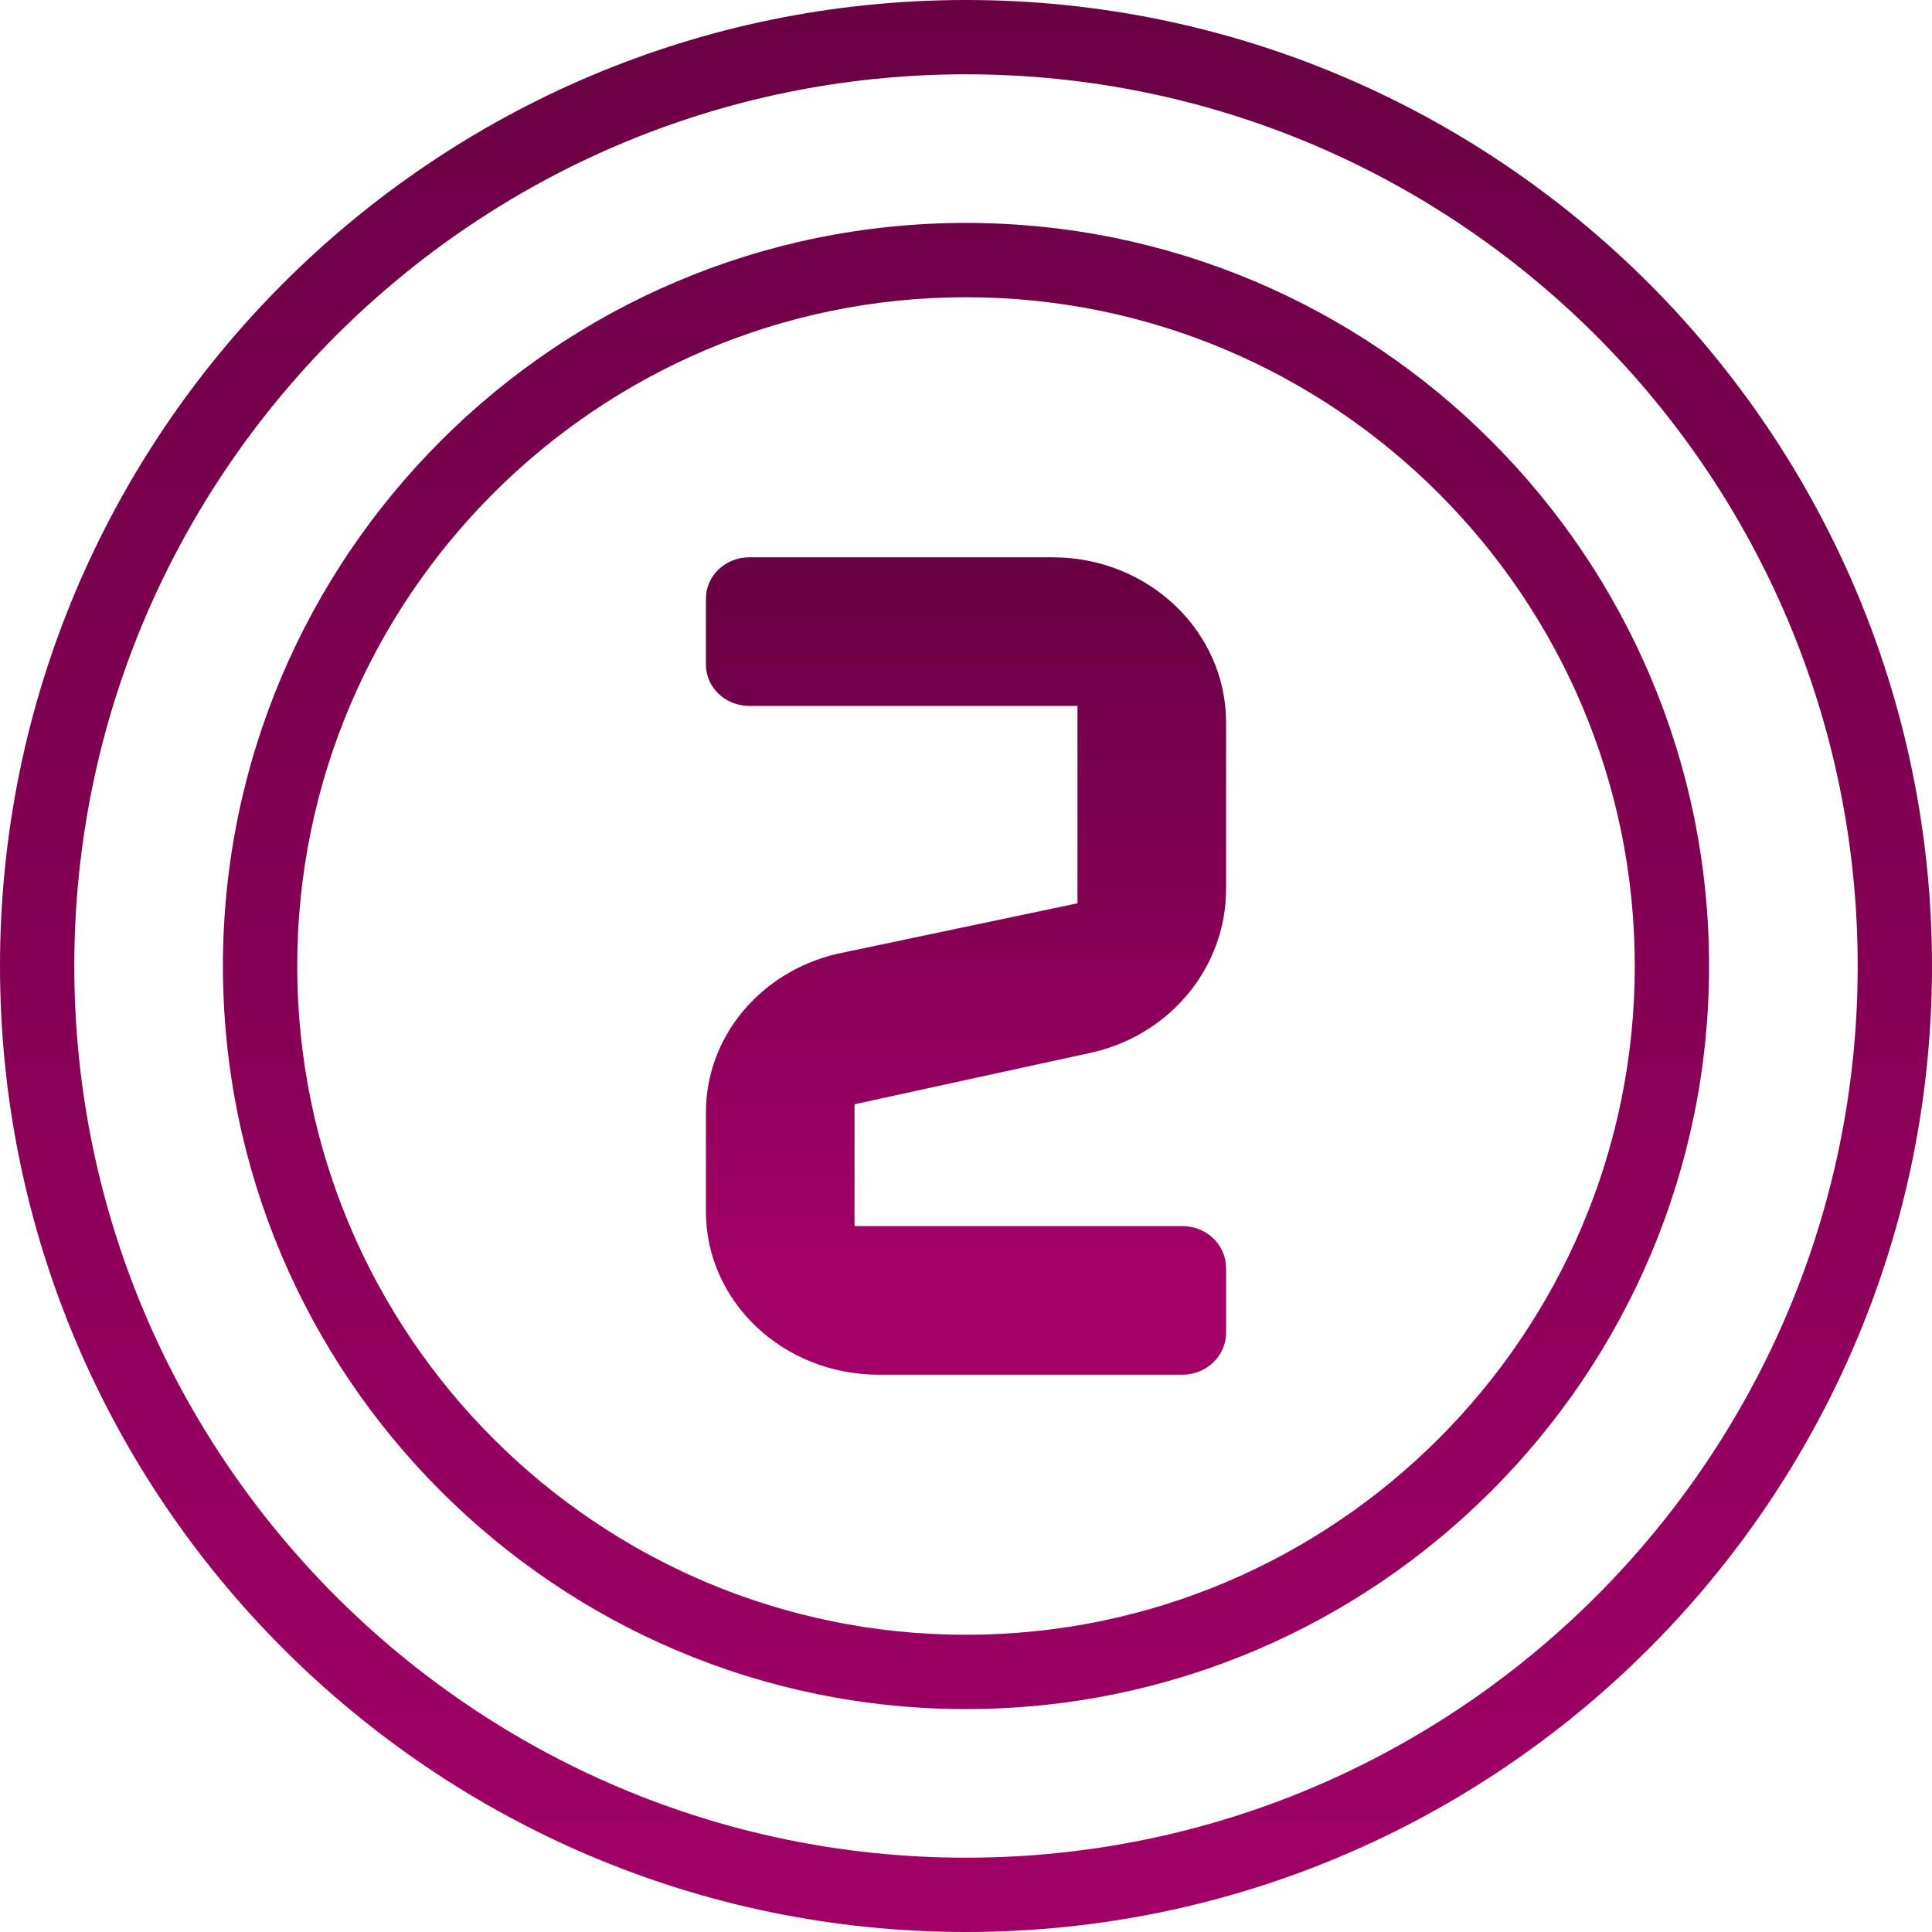
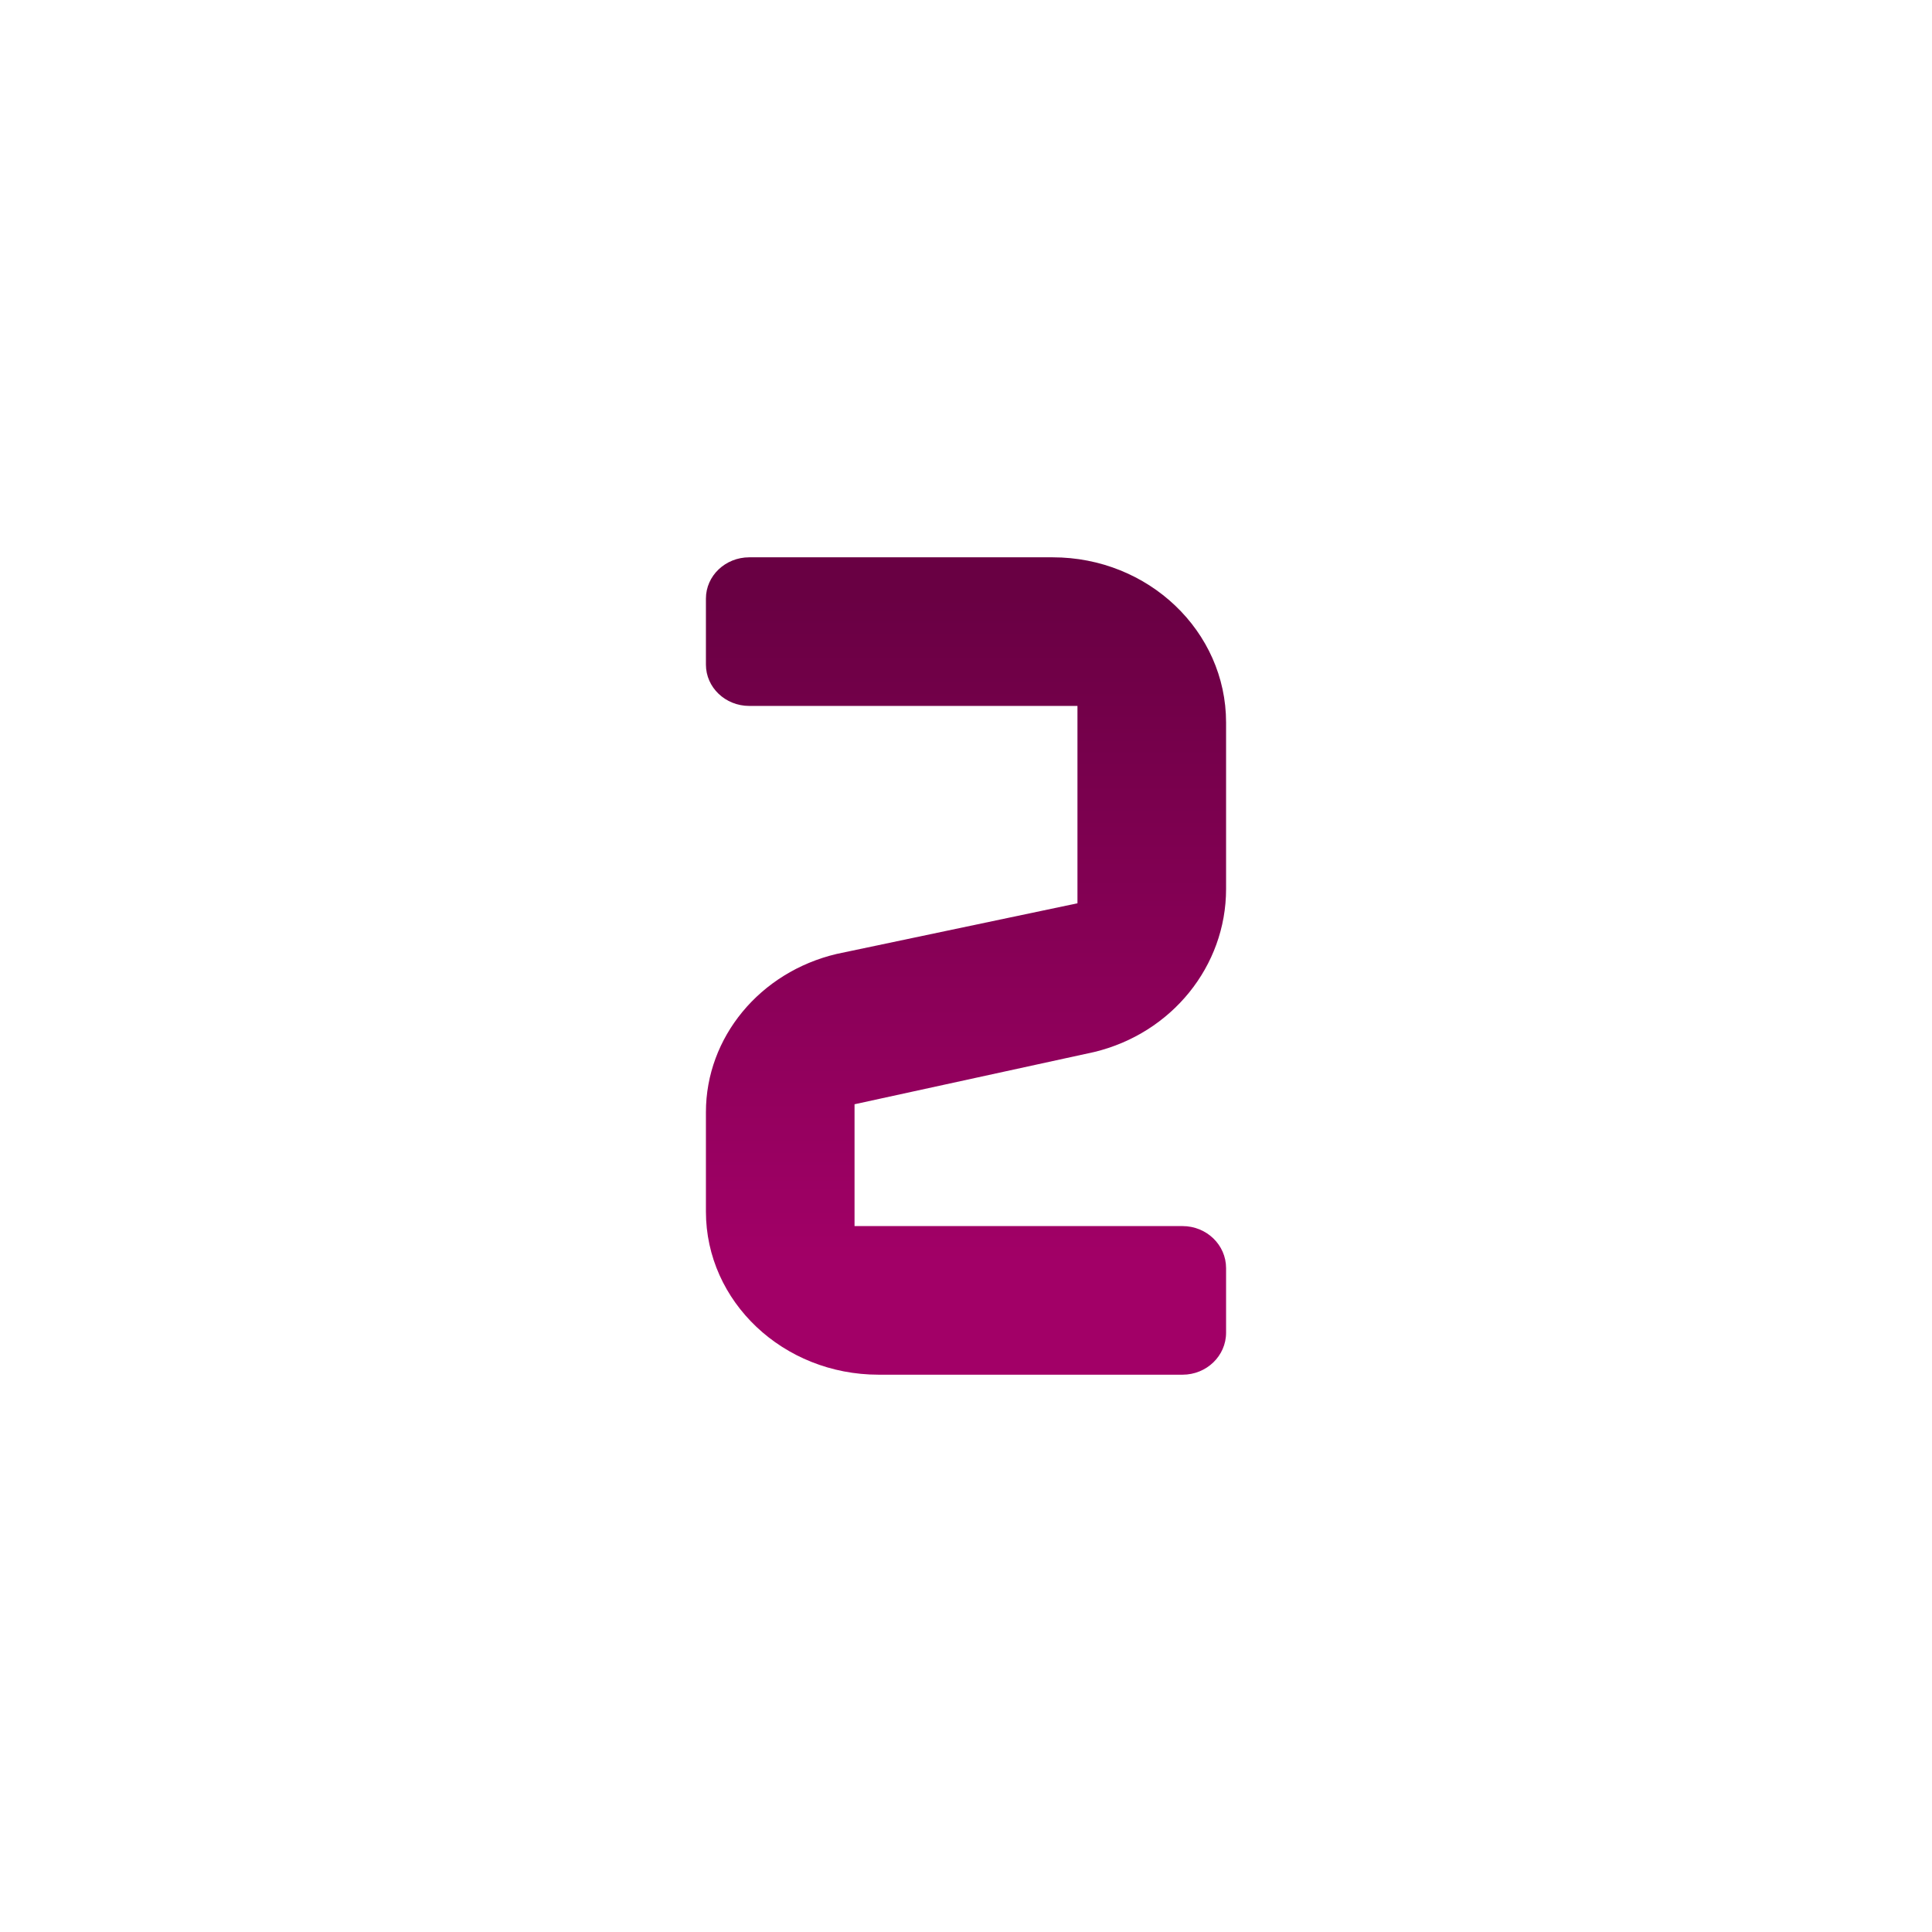
<svg xmlns="http://www.w3.org/2000/svg" xmlns:xlink="http://www.w3.org/1999/xlink" id="Vrstva_2" width="52" height="52" viewBox="0 0 52 52">
  <defs>
    <linearGradient id="Nepojmenovaný_přechod_5" x1="26" y1="1125.5" x2="26" y2="1179.251" gradientTransform="translate(0 -1126)" gradientUnits="userSpaceOnUse">
      <stop offset="0" stop-color="#690043" />
      <stop offset="1" stop-color="#a20067" />
    </linearGradient>
    <linearGradient id="Nepojmenovaný_přechod_5-2" x1="26" y1="-266.045" x2="26" y2="-284.122" gradientTransform="translate(0 -250.071) scale(1 -1)" xlink:href="#Nepojmenovaný_přechod_5" />
  </defs>
  <g id="Vrstva_1-2">
-     <path d="M26,52C11.664,52,0,40.337,0,26S11.664,0,26,0s26,11.663,26,26-11.664,26-26,26ZM26,2C12.767,2,2,12.767,2,26s10.767,24,24,24,24-10.767,24-24S39.233,2,26,2Z" style="fill:url(#Nepojmenovaný_přechod_5); stroke-width:0px;" />
-     <path d="M26,46c-11.028,0-20-8.972-20-20S14.972,6,26,6s20,8.972,20,20-8.972,20-20,20ZM26,8c-9.925,0-18,8.075-18,18s8.075,18,18,18,18-8.075,18-18-8.075-18-18-18Z" style="fill:url(#Nepojmenovaný_přechod_5); stroke-width:0px;" />
    <path d="M31.828,37h-8.181c-2.566,0-4.647-1.965-4.647-4.39v-2.676c0-2.014,1.451-3.77,3.52-4.259l6.48-1.363v-5.312h-8.833c-.645,0-1.167-.498-1.167-1.112v-1.777c0-.613.522-1.111,1.167-1.111h8.167c2.577,0,4.666,1.991,4.666,4.446v4.482c0,2.075-1.463,3.884-3.55,4.387l-6.45,1.406v3.279h8.828c.647,0,1.172.506,1.172,1.131v1.739c0,.624-.525,1.13-1.172,1.13Z" style="fill:url(#Nepojmenovaný_přechod_5-2); stroke-width:0px;" />
  </g>
</svg>